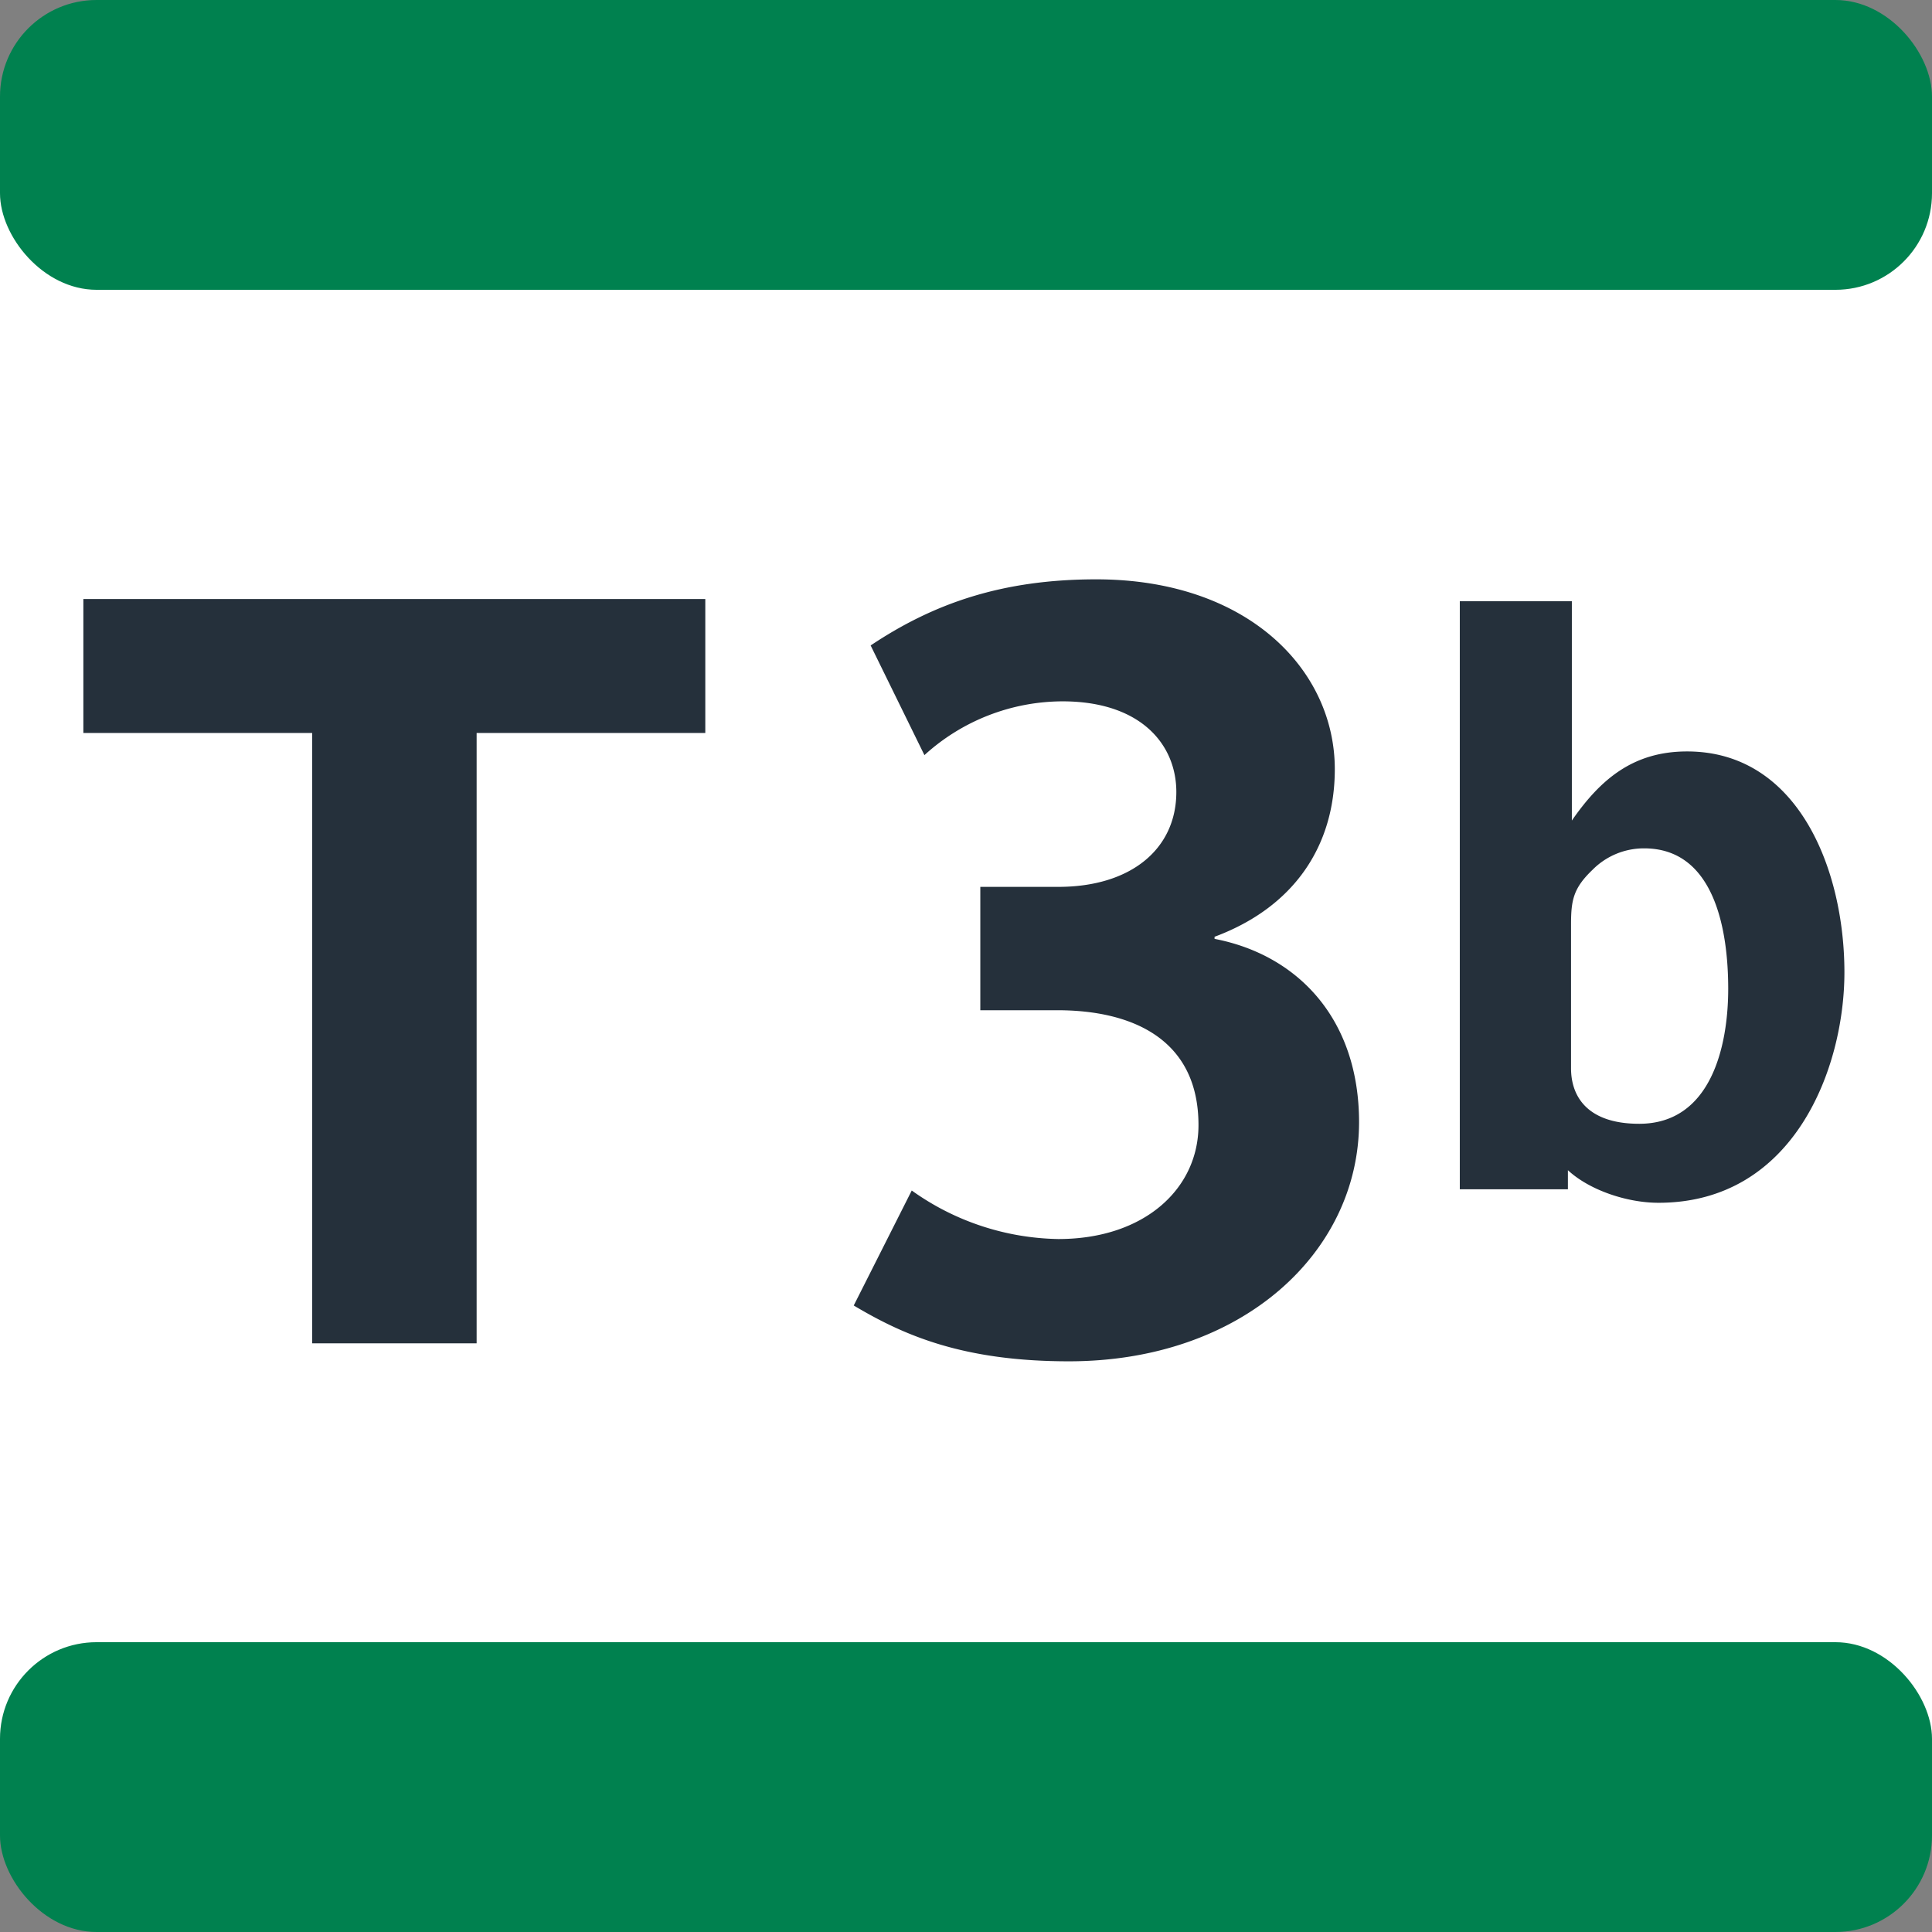
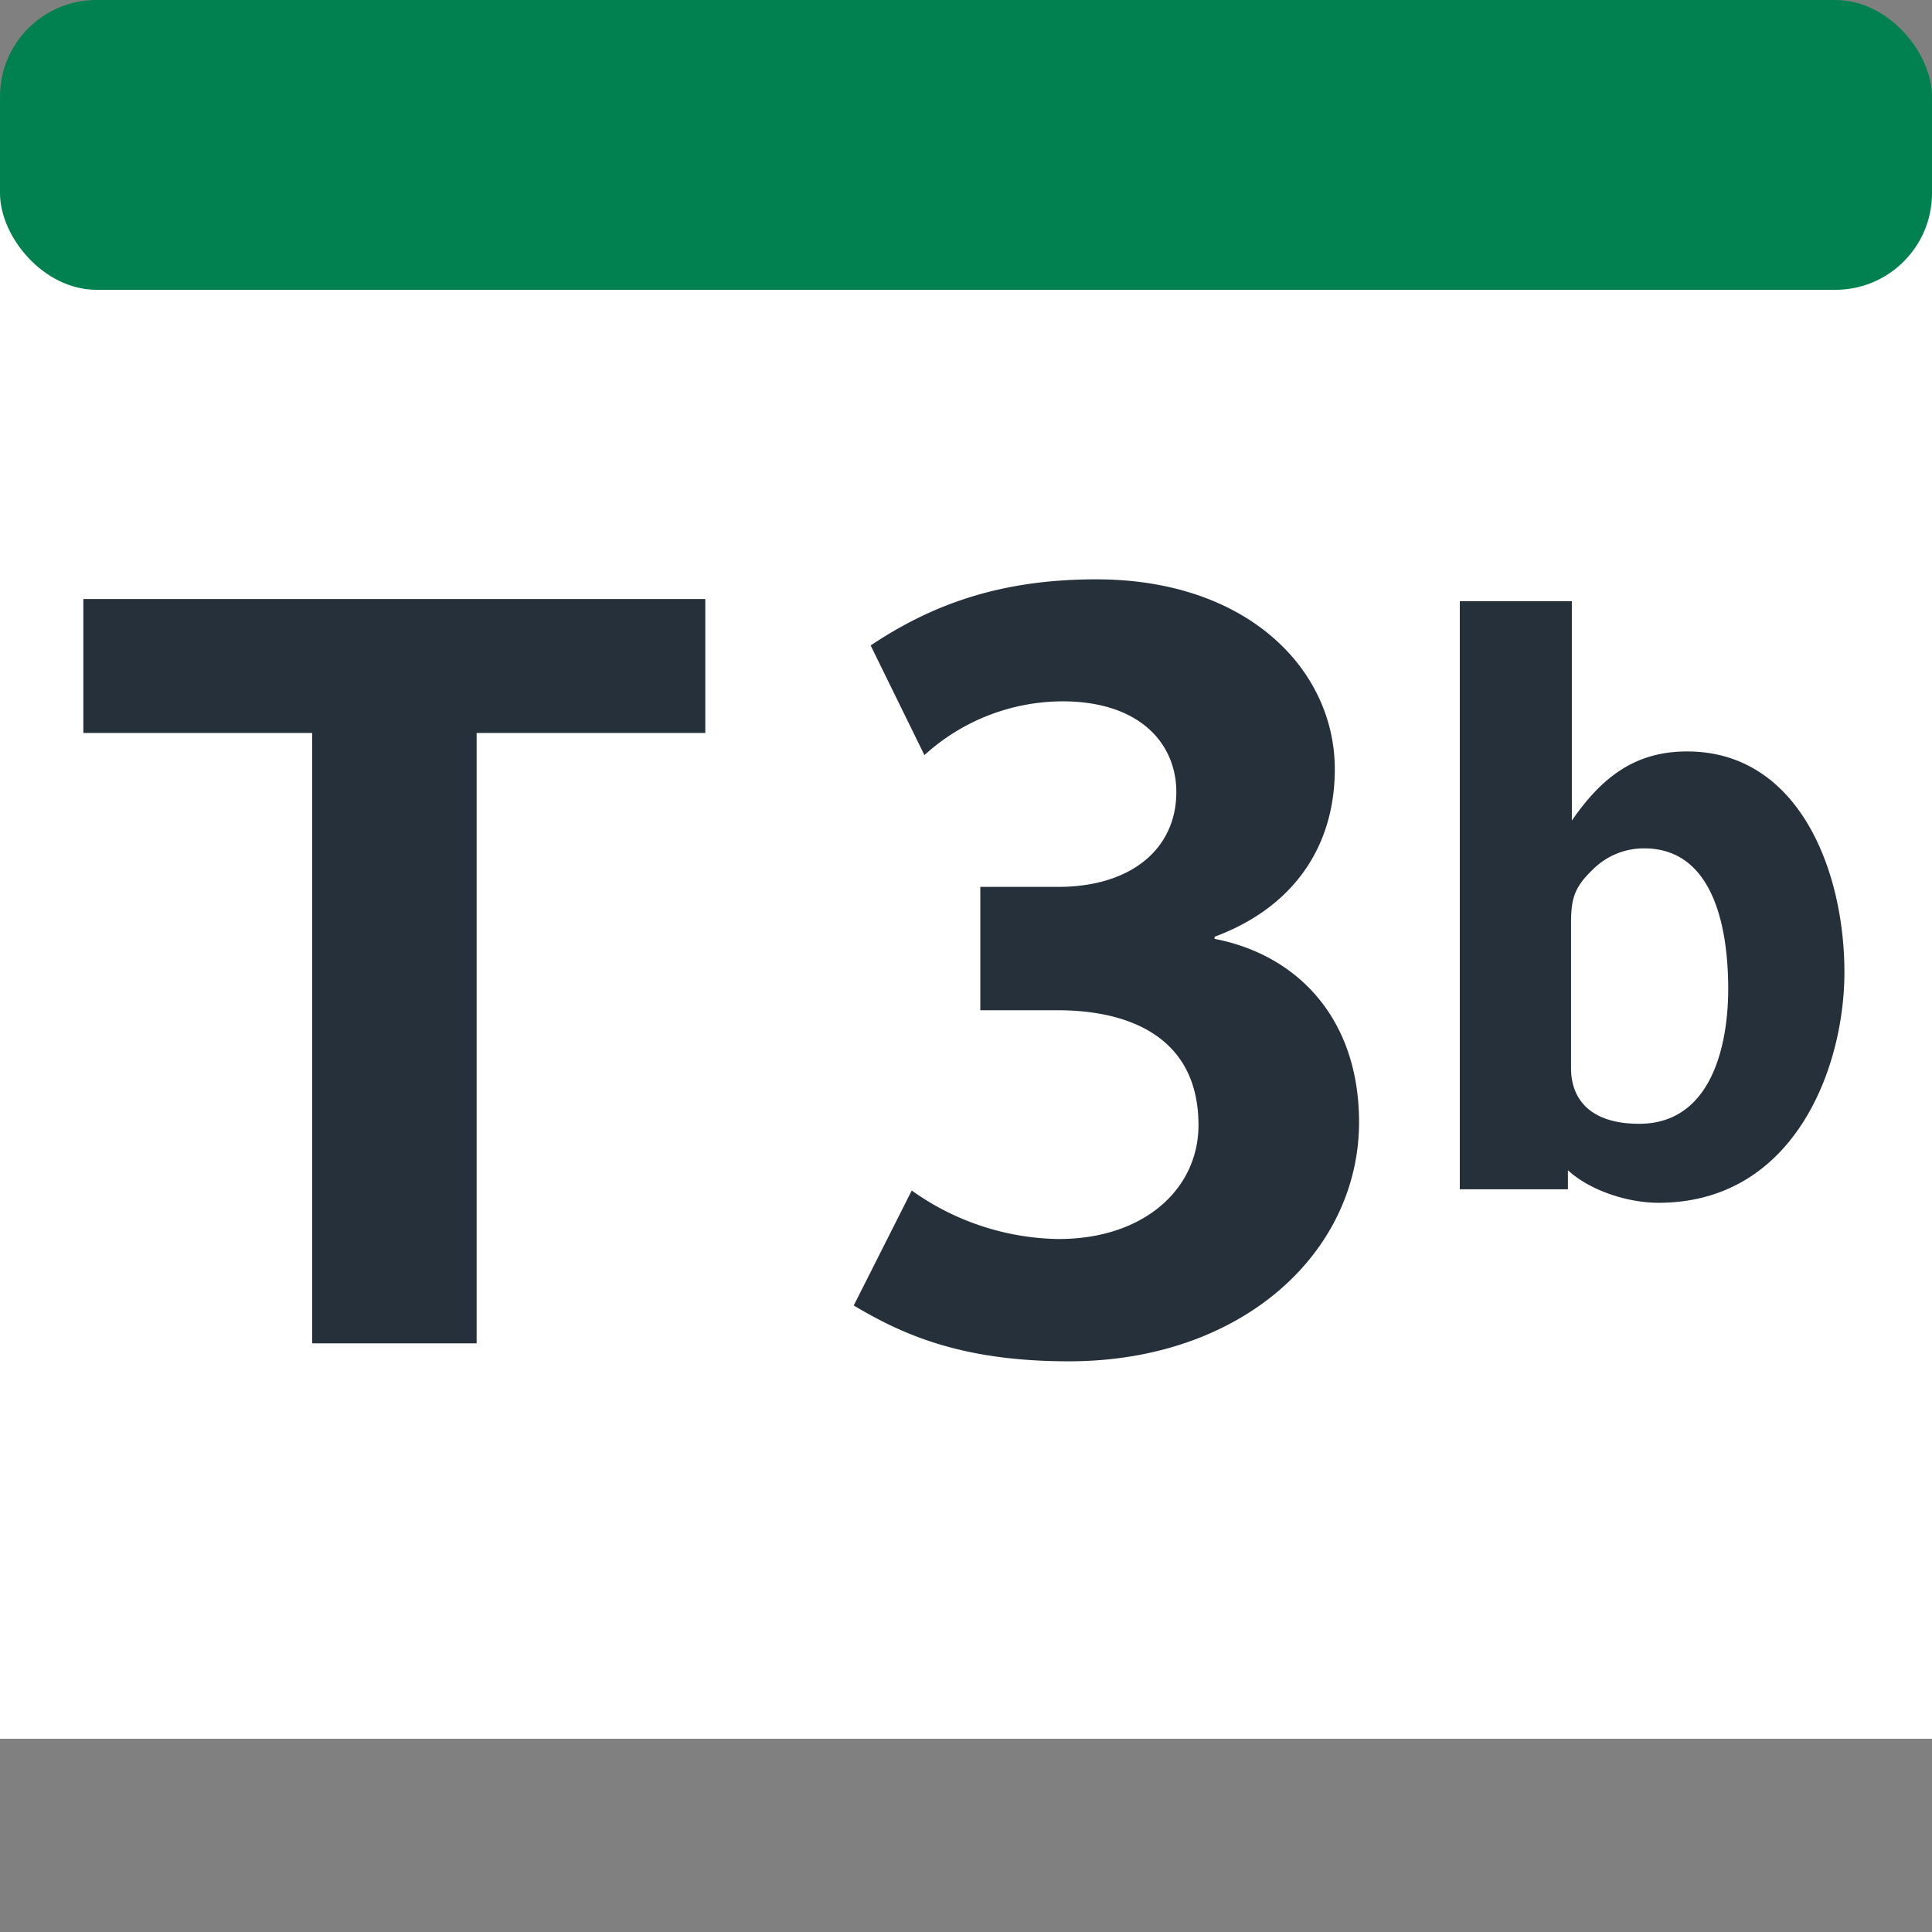
<svg xmlns="http://www.w3.org/2000/svg" width="250px" height="250px" viewBox="0 0 283.46 283.46">
  <rect x="0" y="0" width="283.46" height="283.46" fill="#808080" stroke="none" />
  <title>Paris transit icons - Tram T3b</title>
-   <path fill="#FFF" d="M0,28.35h283.46v226.76H0z" />
+   <path fill="#FFF" d="M0,28.35h283.46v226.76H0" />
  <rect fill="#00814F" width="283.46" height="42.52" rx="14.17" />
-   <rect fill="#00814F" width="283.46" height="42.52" rx="14.17" y="240.94" />
  <path fill="#25303B" d="M69.93,107.54v89.55H45.8V107.54H12.23V87.89h91.25v19.65ZM156.82,199.73c-15.63,0-24.29-3.86-31.56-8.19l8.51-16.87a38,38,0,0,0,21.5,7.12c12.69,0,20.57-7.43,20.57-16.71,0-12.53-9.58-16.86-20.72-16.86H143.83v-18.1h11.44c10.67,0,17.32-5.57,17.32-13.92,0-7-5.25-13.3-16.7-13.3a30.2,30.2,0,0,0-20.26,7.89L127.74,94.7C137,88.51,147.08,85,160.84,85c22.27,0,35,13.3,35,27.85,0,11.29-6,20.26-17.64,24.59v.31c12.07,2.32,21.2,11.6,21.2,26.92C199.36,183.8,182.19,199.73,156.82,199.73ZM243.33,176.47c-4.66,0-10.15-1.87-13.29-4.78v2.8H214.18V88.21h16.44v32.18c4.2-6.06,9-10.14,16.91-10.14,16.32,0,23.08,17.37,23.08,32.41C270.61,156.65,263.26,176.47,243.33,176.47Zm-2.1-52a10.6,10.6,0,0,0-7.58,3.15c-2.8,2.68-3.15,4.43-3.15,8v21.11c0,4.31,2.57,8.15,10,8.15,10.5,0,13.06-11.31,13.06-19.81S251.6,124.47,241.23,124.47Z" />
</svg>